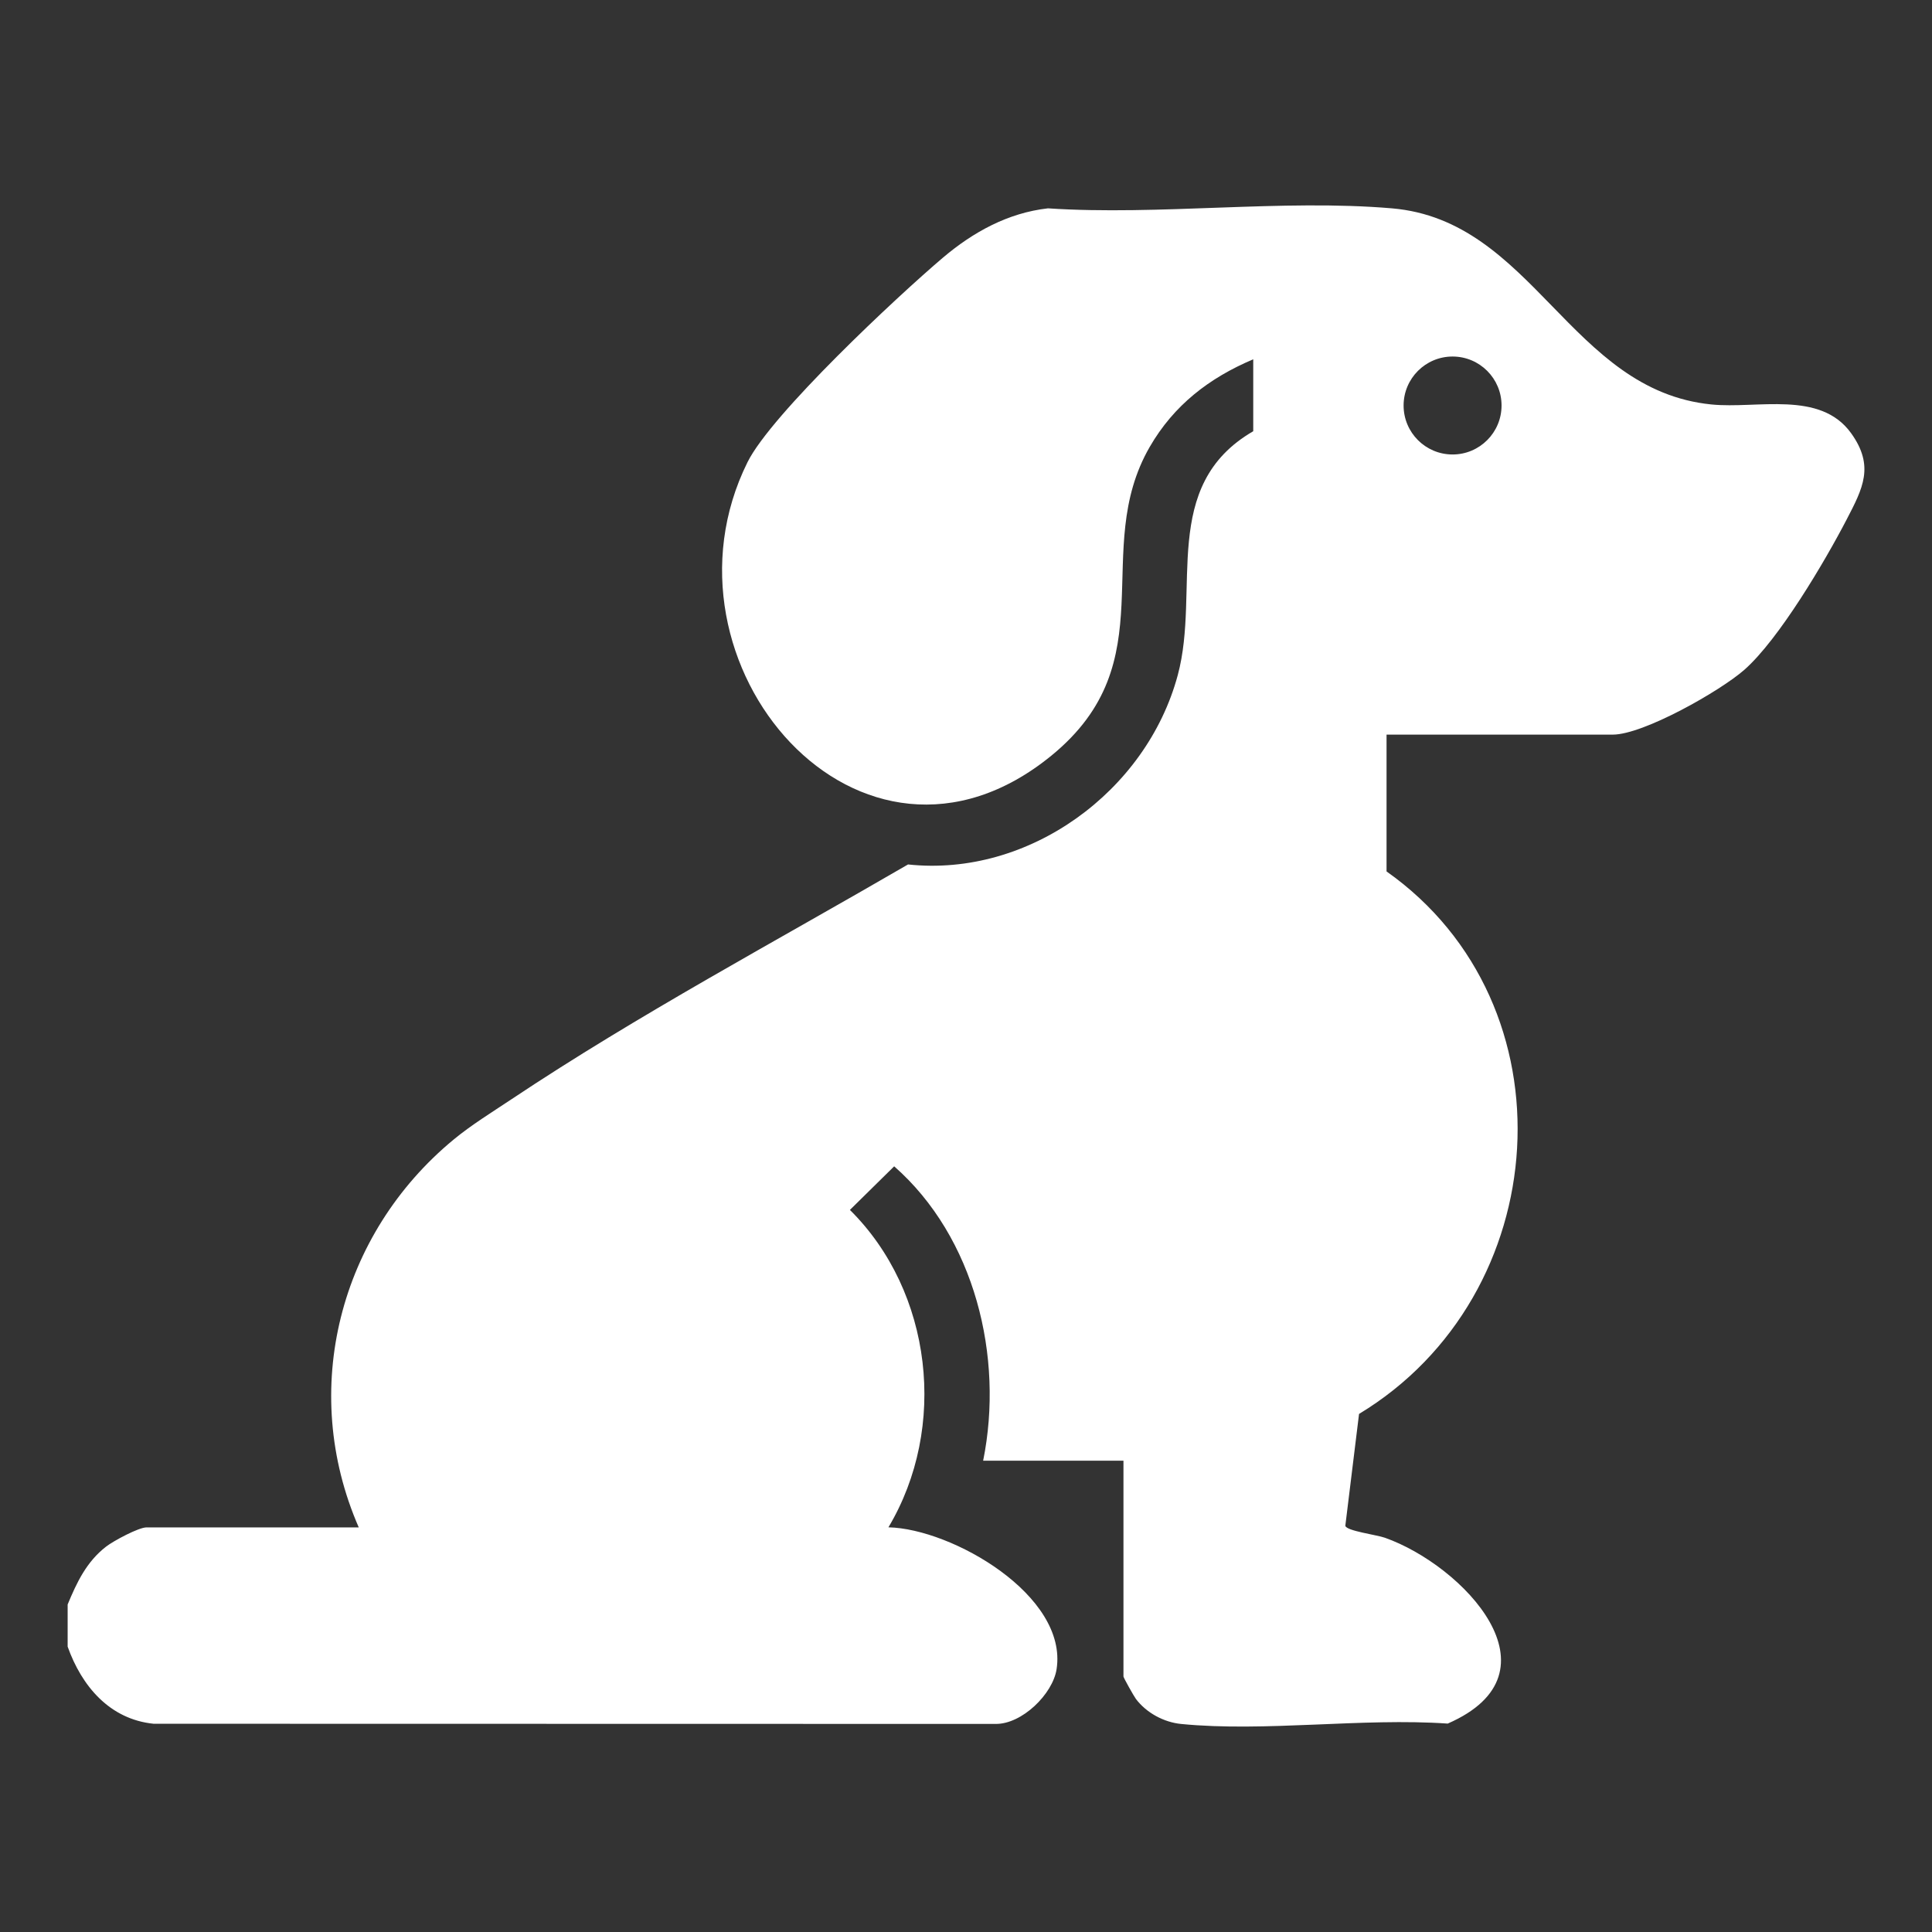
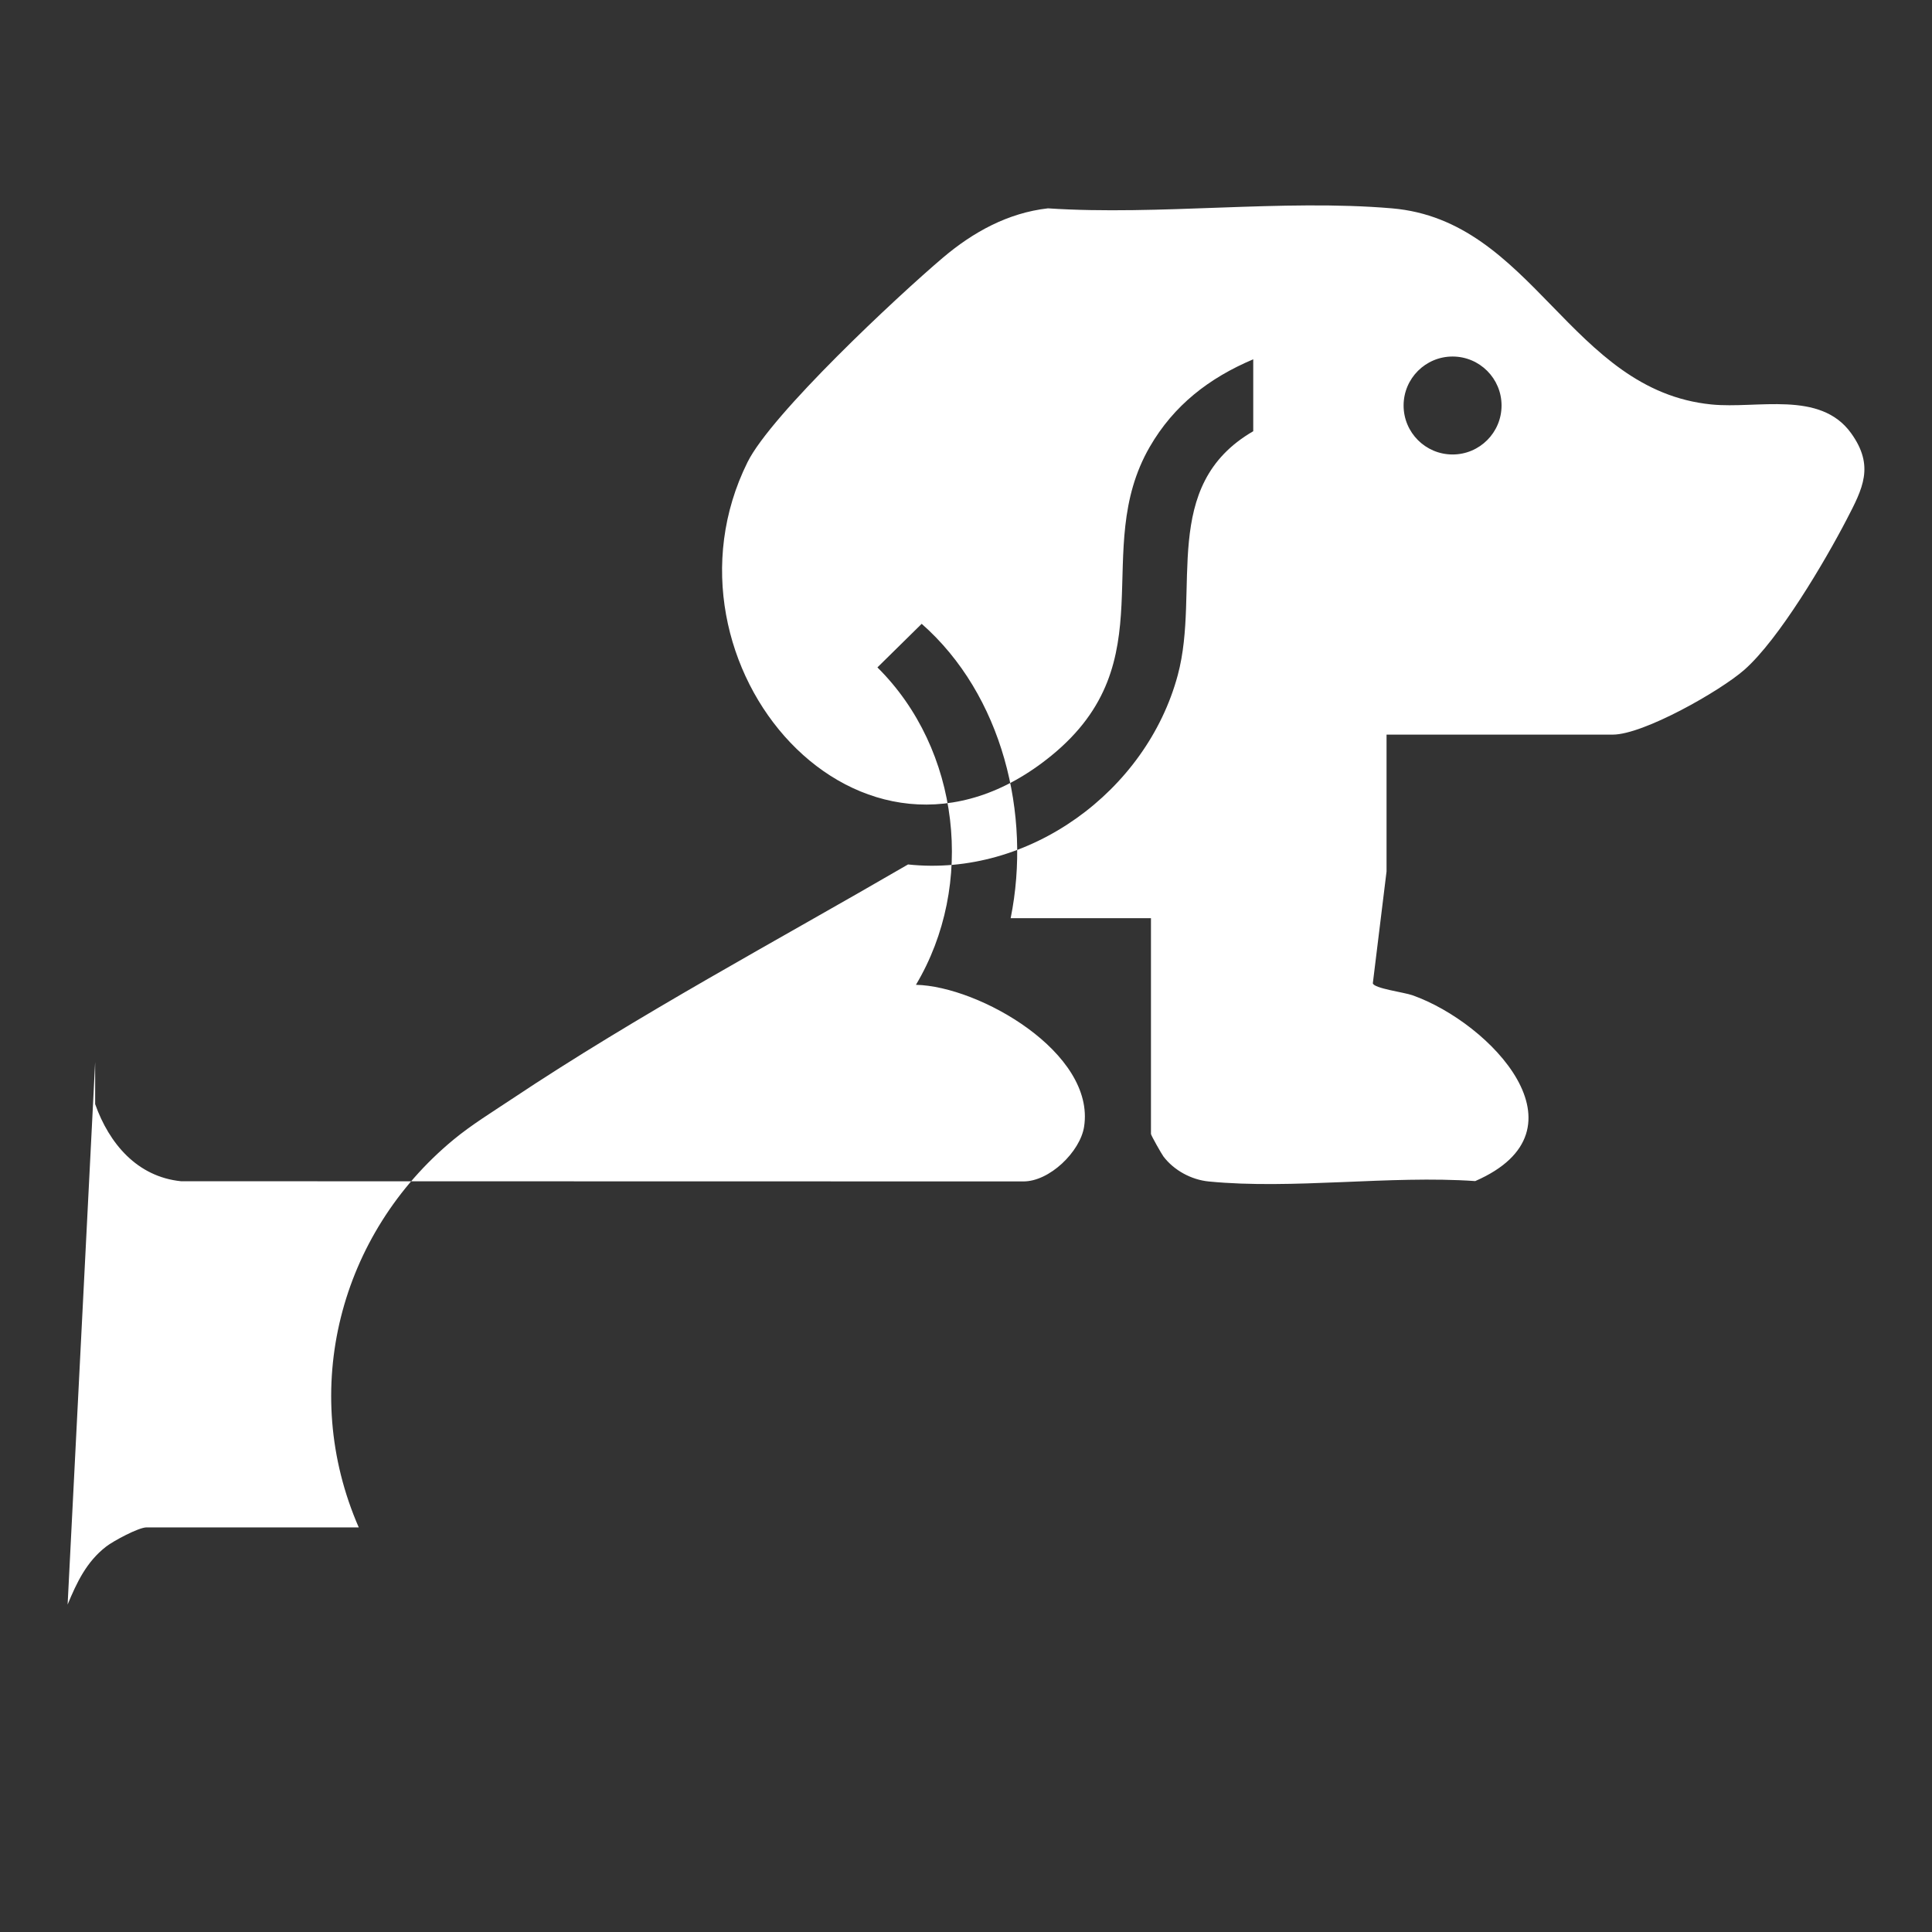
<svg xmlns="http://www.w3.org/2000/svg" id="Layer_1" version="1.1" viewBox="0 0 800 800">
  <rect x="0" y="0" width="800" height="800" fill="#333333" stroke="none" />
  <defs>
    <style> .st0 { fill: #fff; } </style>
  </defs>
-   <path class="st0" d="M28,664.41c3.8-9.17,7.82-17.72,15.94-24,3.06-2.37,13.45-7.95,16.74-7.95h87.87c-24.83-56.94-7.99-121.5,39.2-160.52,7.45-6.16,15.92-11.35,23.96-16.71,52.81-35.21,109.51-65.44,164.29-97.28,49.93,5.37,98.76-30.2,111.7-78.45,9.49-35.4-7.65-78.38,31.24-100.94v-29.78c-18.21,7.7-32.89,18.99-42.87,36.29-24.83,43.03,7.23,88.66-40.69,127.8-79.01,64.53-167.16-38.21-125.85-121.49,9.88-19.92,62.07-68.71,80.91-84.68,12.46-10.56,26.89-18.55,43.48-20.43,46.07,3.05,96.96-3.89,142.45,0,58.54,5,73.7,75.35,132.3,81.21,19.01,1.9,45.01-5.94,57.83,11.89,9.78,13.6,4.86,22.84-1.84,35.74-9.08,17.48-28.02,49.6-42.35,62.23-9.97,8.78-41.8,26.85-54.49,26.85h-93.68v56.65c78.11,55.17,69.82,175.59-11.39,224.64l-5.68,46.31c.4,2.13,12.94,3.73,16.4,4.96,32.29,11.43,74.63,55.75,26,76.95-35.32-2.46-75.67,3.57-110.37.16-7.14-.7-14.35-4.57-18.72-10.33-.8-1.06-5.18-8.81-5.18-9.35v-89.33h-58.1c8.7-43.02-3.48-92.58-36.84-121.9l-18.33,18.05c34.23,33.9,40.6,90.13,15.95,131.43,26.31.58,74.37,28.2,69.63,58.75-1.6,10.32-14.35,22.8-25.27,22.66l-348.63-.07c-18.2-1.84-29.79-15.59-35.6-31.94v-17.43ZM621.76,167.91c0-11.2-9.08-20.28-20.28-20.28s-20.28,9.08-20.28,20.28,9.08,20.28,20.28,20.28,20.28-9.08,20.28-20.28Z" />
+   <path class="st0" d="M28,664.41c3.8-9.17,7.82-17.72,15.94-24,3.06-2.37,13.45-7.95,16.74-7.95h87.87c-24.83-56.94-7.99-121.5,39.2-160.52,7.45-6.16,15.92-11.35,23.96-16.71,52.81-35.21,109.51-65.44,164.29-97.28,49.93,5.37,98.76-30.2,111.7-78.45,9.49-35.4-7.65-78.38,31.24-100.94v-29.78c-18.21,7.7-32.89,18.99-42.87,36.29-24.83,43.03,7.23,88.66-40.69,127.8-79.01,64.53-167.16-38.21-125.85-121.49,9.88-19.92,62.07-68.71,80.91-84.68,12.46-10.56,26.89-18.55,43.48-20.43,46.07,3.05,96.96-3.89,142.45,0,58.54,5,73.7,75.35,132.3,81.21,19.01,1.9,45.01-5.94,57.83,11.89,9.78,13.6,4.86,22.84-1.84,35.74-9.08,17.48-28.02,49.6-42.35,62.23-9.97,8.78-41.8,26.85-54.49,26.85h-93.68v56.65l-5.68,46.31c.4,2.13,12.94,3.73,16.4,4.96,32.29,11.43,74.63,55.75,26,76.95-35.32-2.46-75.67,3.57-110.37.16-7.14-.7-14.35-4.57-18.72-10.33-.8-1.06-5.18-8.81-5.18-9.35v-89.33h-58.1c8.7-43.02-3.48-92.58-36.84-121.9l-18.33,18.05c34.23,33.9,40.6,90.13,15.95,131.43,26.31.58,74.37,28.2,69.63,58.75-1.6,10.32-14.35,22.8-25.27,22.66l-348.63-.07c-18.2-1.84-29.79-15.59-35.6-31.94v-17.43ZM621.76,167.91c0-11.2-9.08-20.28-20.28-20.28s-20.28,9.08-20.28,20.28,9.08,20.28,20.28,20.28,20.28-9.08,20.28-20.28Z" />
</svg>